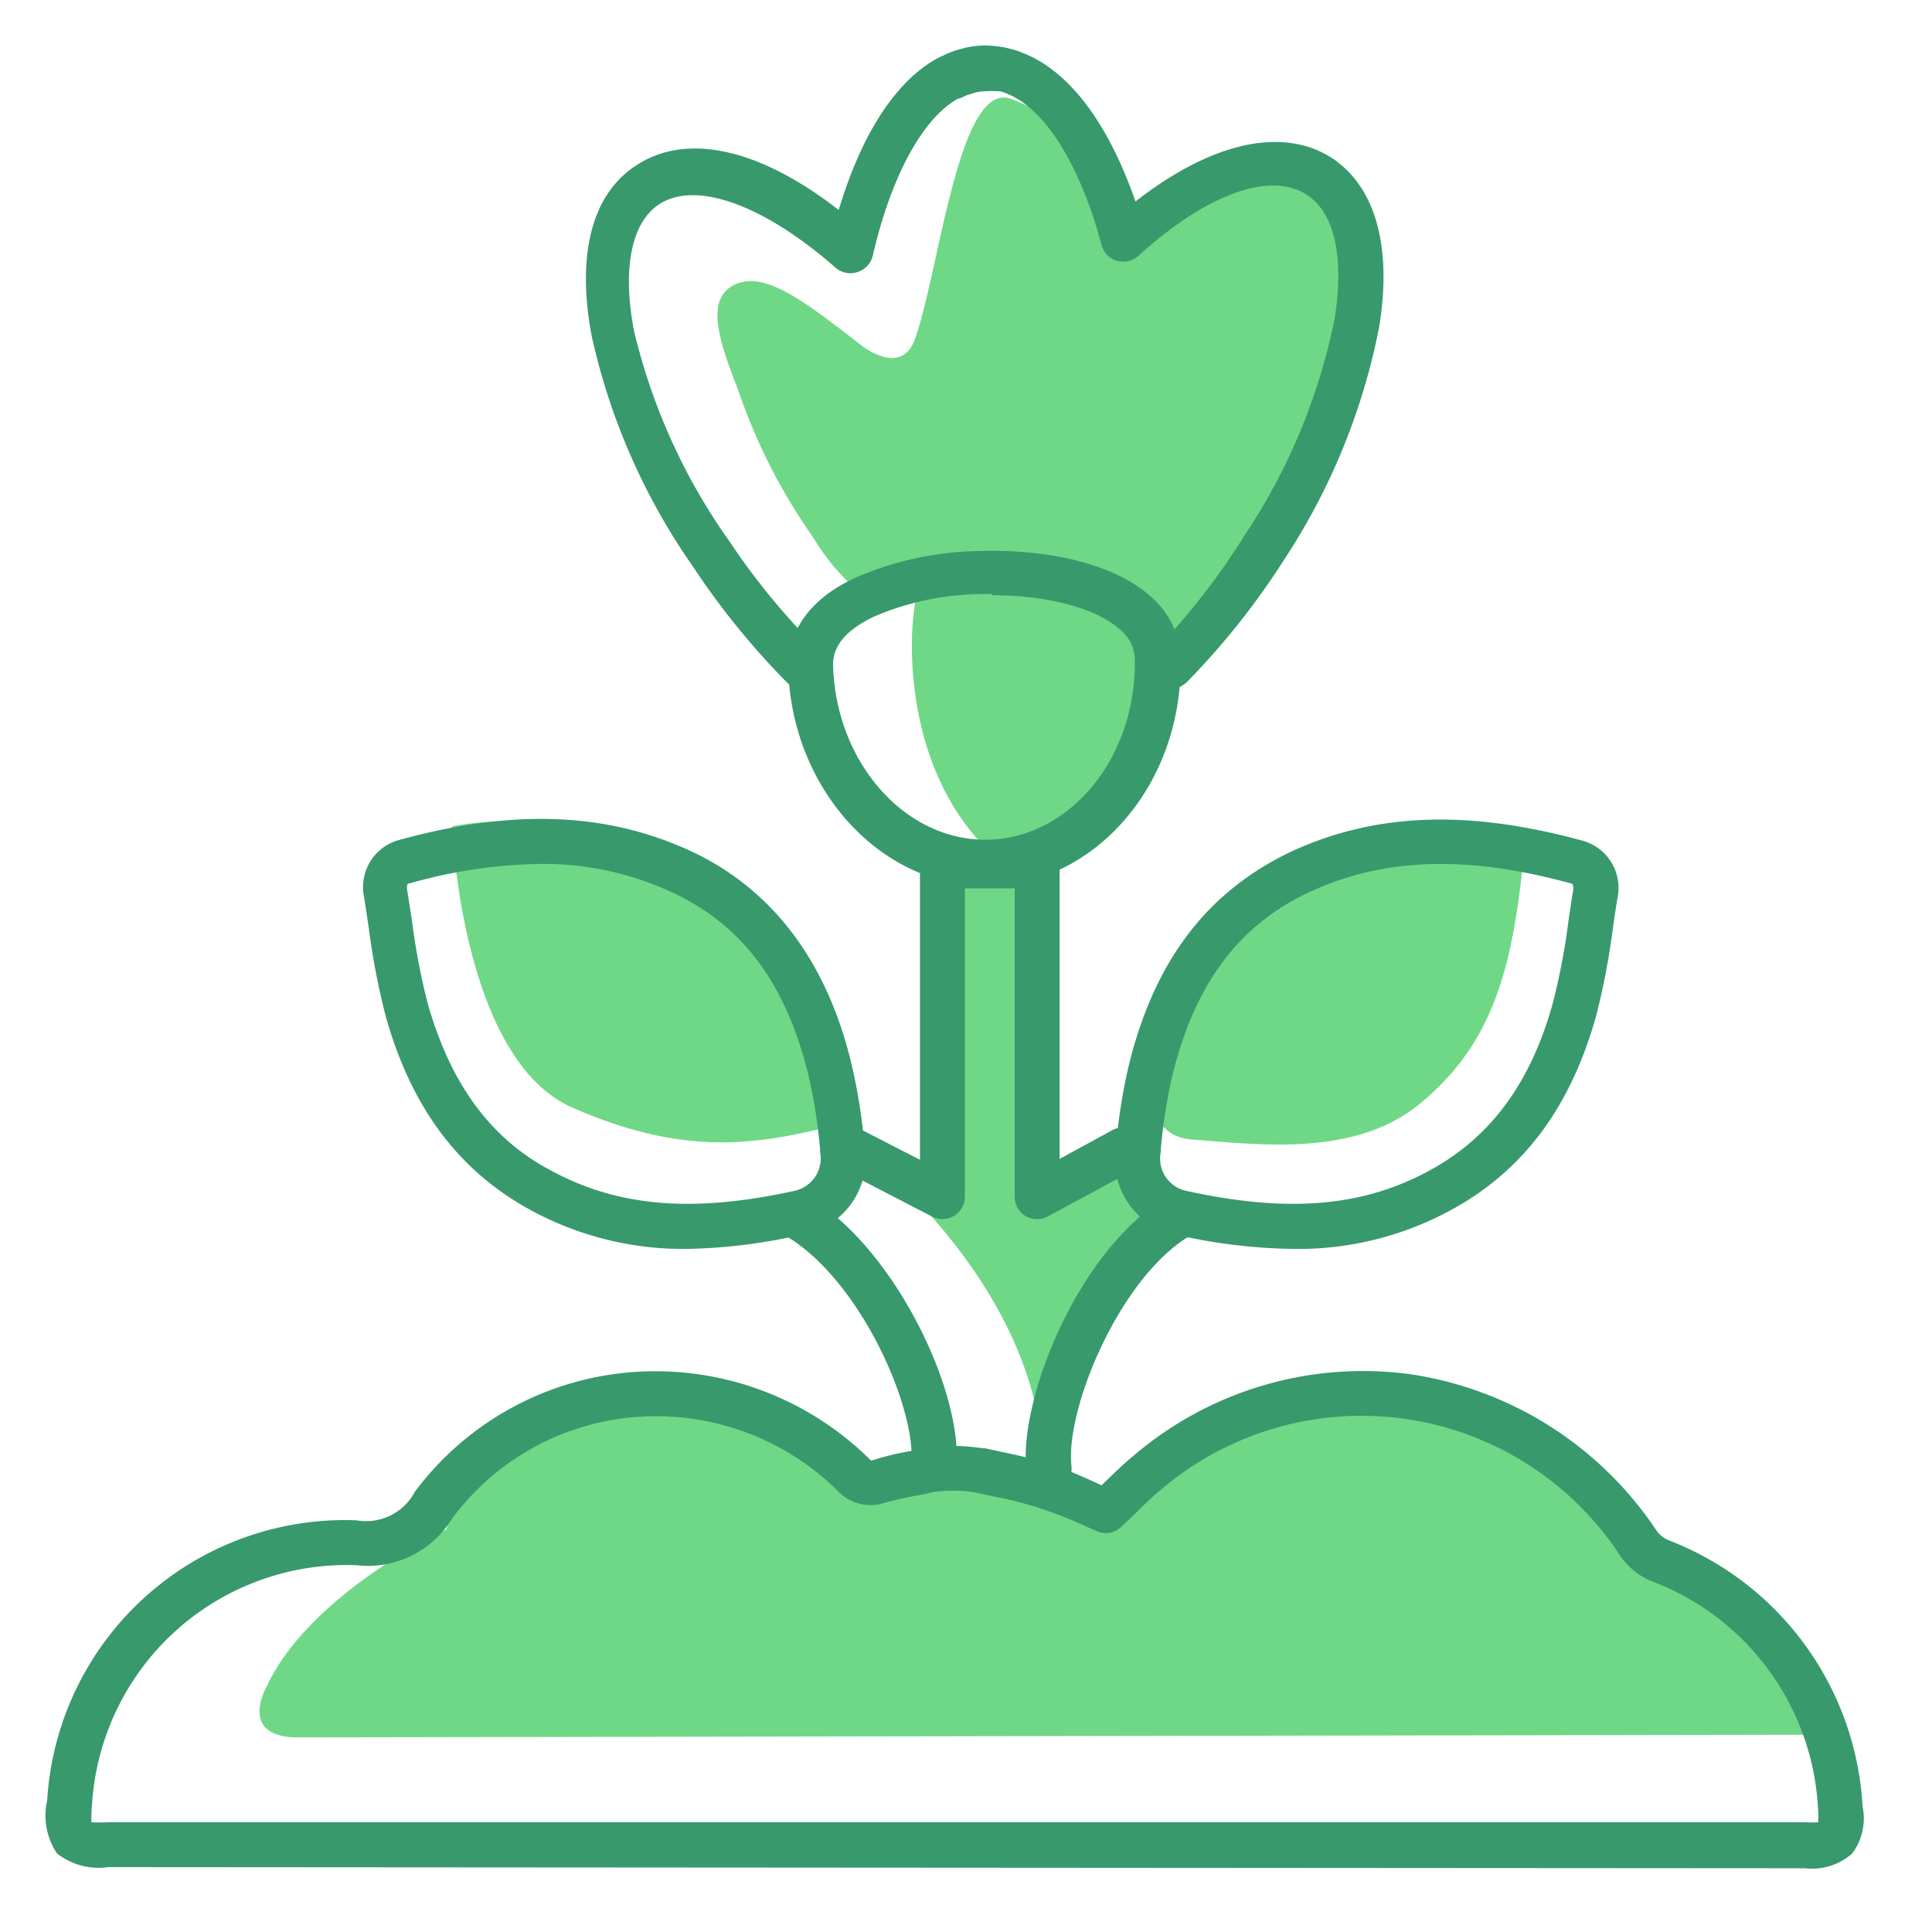
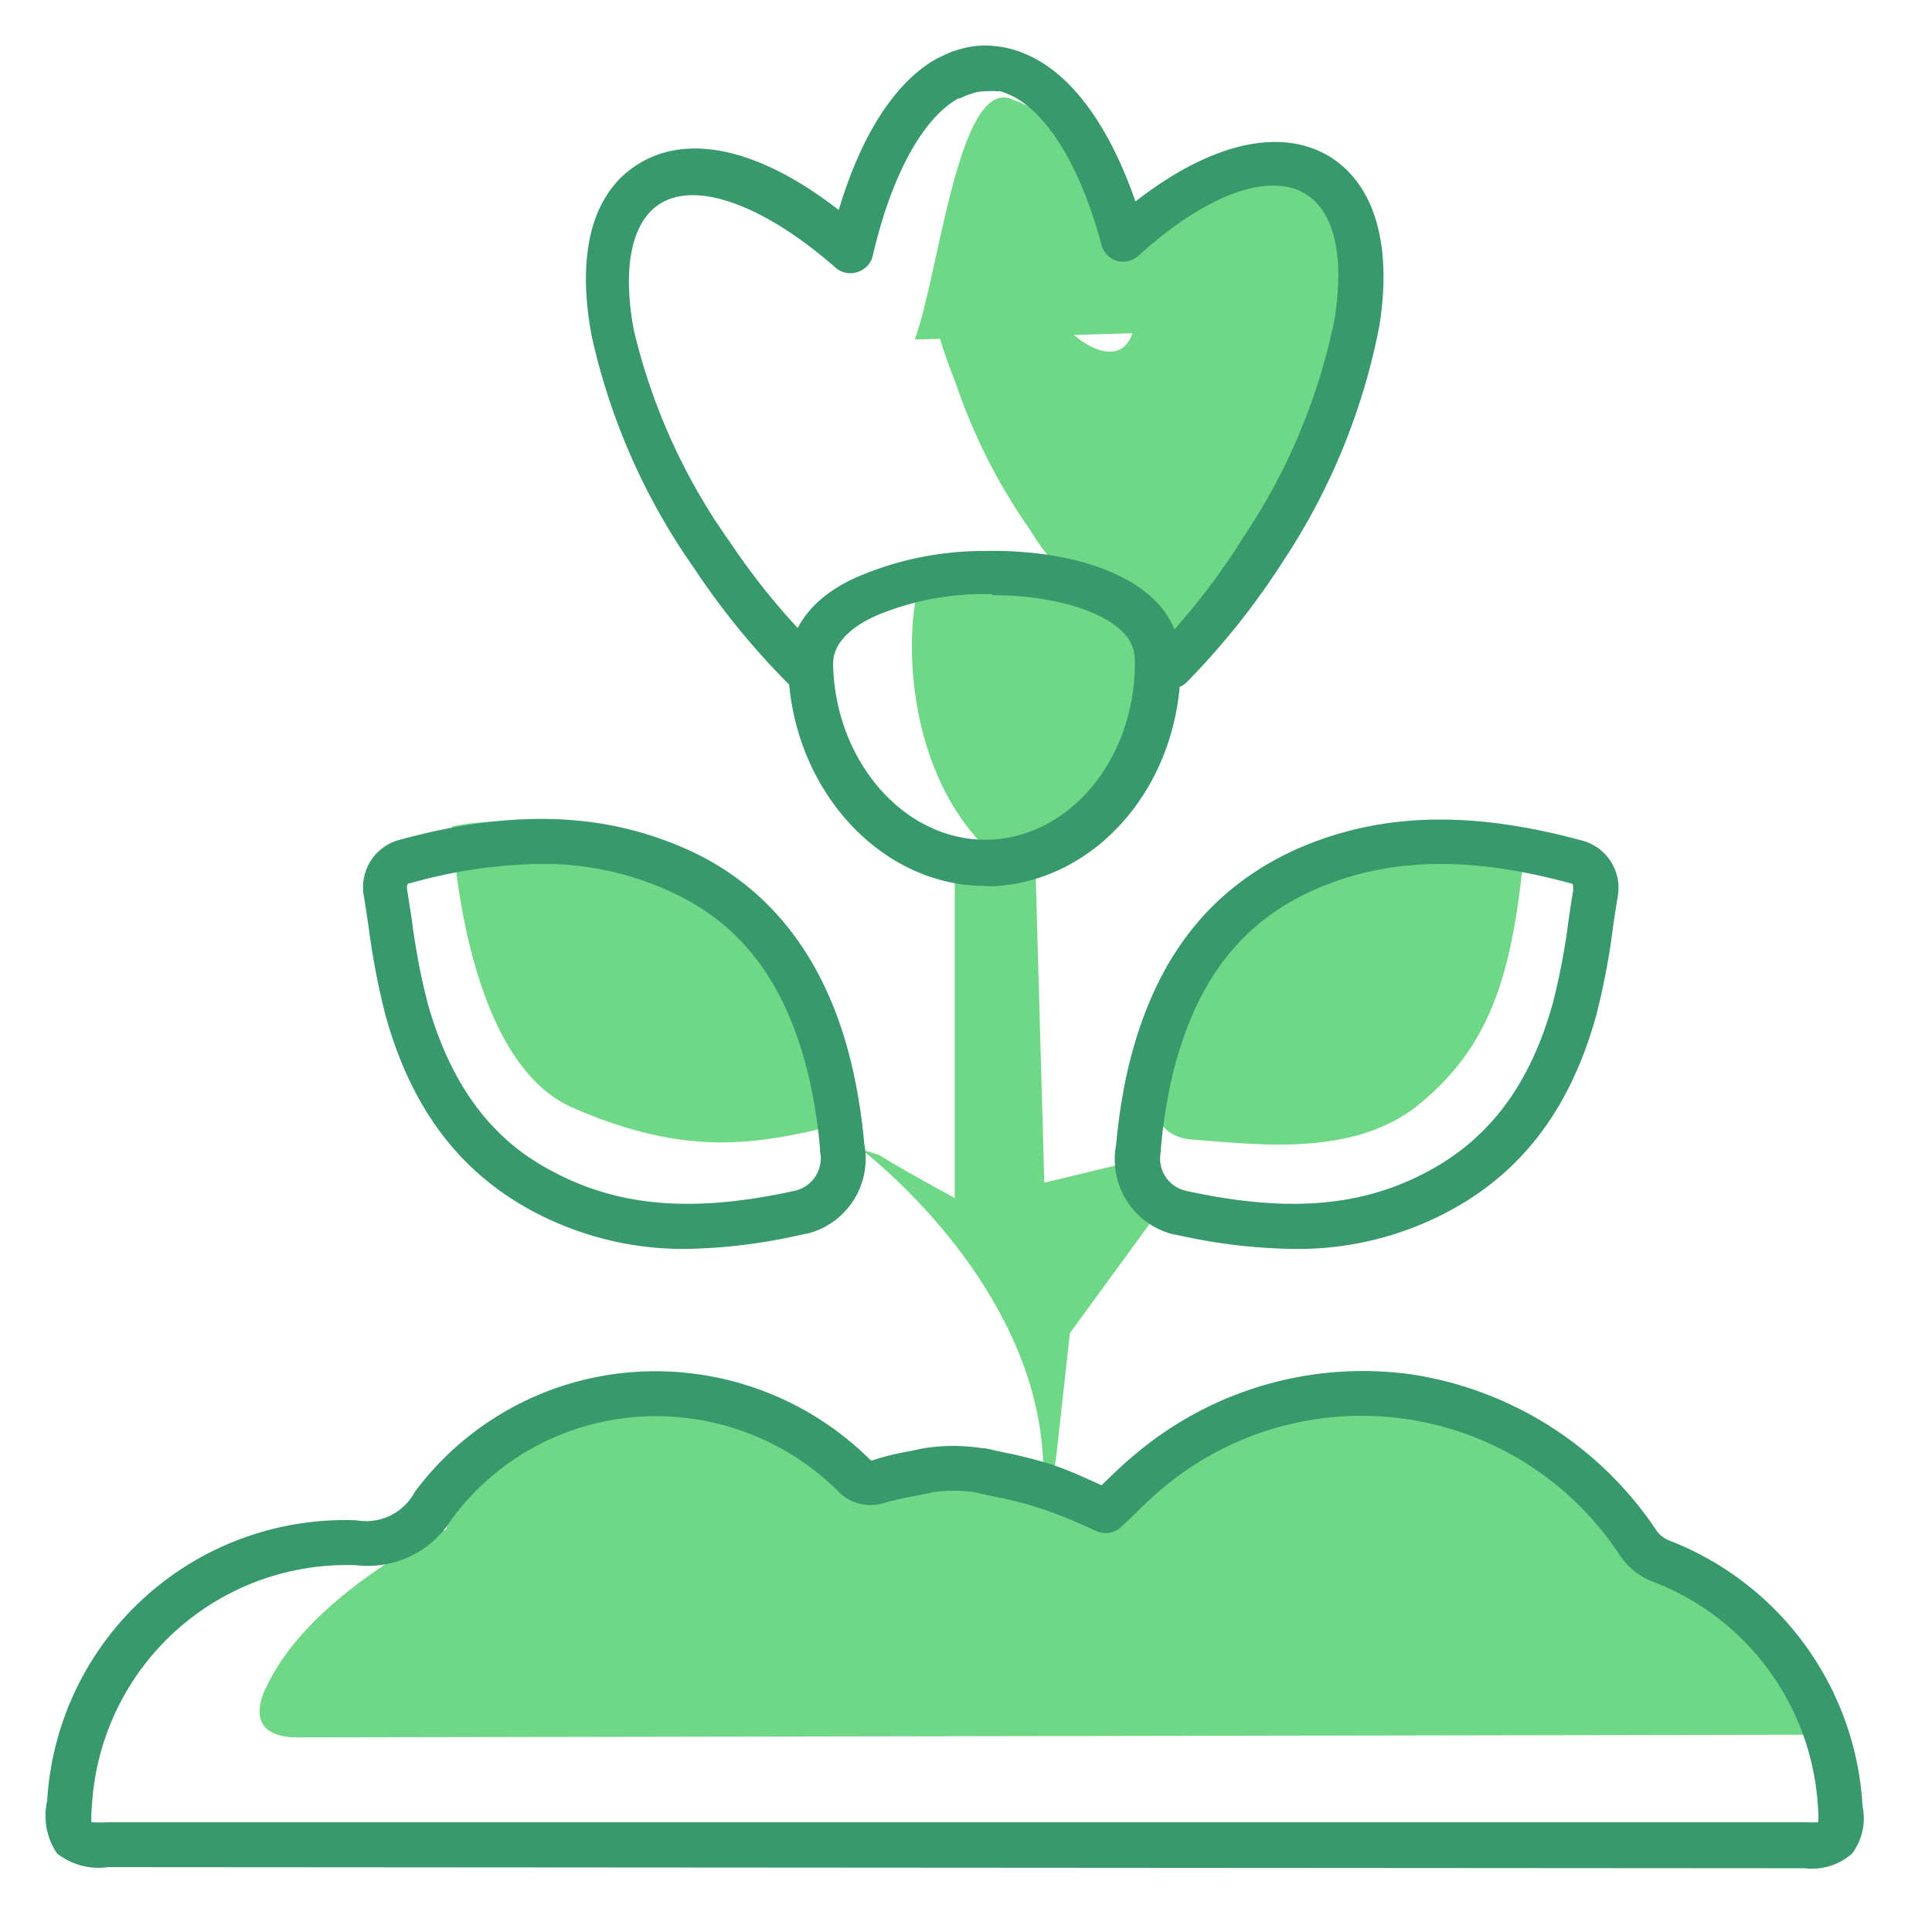
<svg xmlns="http://www.w3.org/2000/svg" width="85" height="85" fill="none">
  <path d="M19.634 67.283s-5.985 2.805-7.901 6.913c0 0-1.294 2.242 1.373 2.242l67.16-.118-.989-3.467-6.31-4.237-3.368-3.565-8.168-3.694-6.33.355-4.623 2.963-1.847 1.729-4.197-1.541-3.595-.276-2.232.493-3.655-2.252-6.43-1.471-5.066 1.165-2.963 2.065-.859 2.696ZM67.495 37.466a16.129 16.129 0 0 0-10.134.8 11.537 11.537 0 0 0-6.34 7.397s-1.442 4.267 1.442 4.474c2.884.208 7.15.8 10.034-1.6 2.884-2.4 3.95-5.283 4.484-10.36l.514-.711ZM37.264 49.367c1.057-.276-.474-1.066-.721-2.123-.928-3.95-2.884-7.23-6.775-8.978-3.338-1.491-6.499-2.597-9.877-1.906 0 0 .395 10.242 5.304 12.375 5.057 2.212 8.266 1.64 12.069.632Z" fill="#6ED887" />
  <path d="M45.877 63.984c.217 3.467.622-.158.622-.158l.572-5.175 3.605-4.938-1.63-2.43-3.1.75-.395-14.053-3.546.424v14.4s.85.366-.612-.434c-1.976-1.077-2.726-1.56-2.726-1.56l-.77-.238s7.476 5.63 7.98 13.412ZM40.376 26.069c.454-1.235 3.595-.88 3.595-.88 3.664-.098 6.913 1.067 6.913 3.774.119 4.879-2.44 8.888-6.637 8.997h-.168c-4.602-3.812-4.128-10.666-3.703-11.891Z" fill="#6ED887" />
-   <path d="M40.247 14.938c1.057-2.904 1.897-11.23 4.148-10.617a6.627 6.627 0 0 1 3.95 3.684l1.058 2.528s.276.81 1.244-.227c.968-1.037 4.395-3.467 7.081-2.054 1.225.642 1.68 2.182 1.294 4.286-.385 2.104-.069 6.35-1.66 8.523-.987 1.304-4.285 6.153-5.392 7.15l-4.76-2.587c-4.76-2.587-9.58.277-9.58.277a9.873 9.873 0 0 1-1.877-2.292 25.29 25.29 0 0 1-3.279-6.459c-.77-1.975-1.461-3.881-.256-4.572 1.372-.78 3.23.72 5.807 2.716.04 0 1.64 1.234 2.222-.356Z" fill="#6ED887" />
-   <path d="M41.076 65.604h-.128a.988.988 0 0 1-.86-1.106c.287-2.48-2.28-8.326-5.639-10.193a.996.996 0 0 1 .988-1.728c3.862 2.163 7.052 8.79 6.617 12.158a.987.987 0 0 1-.978.869ZM46.143 65.604a.988.988 0 0 1-.987-.88c-.356-3.2 2.34-9.876 6.32-12.147a.995.995 0 0 1 .988 1.728c-3.13 1.748-5.61 7.645-5.323 10.203a.987.987 0 0 1-.88 1.086l-.118.01ZM45.63 53.634a.987.987 0 0 1-.504-.129.987.987 0 0 1-.483-.859v-13.56H42.45v13.56a.988.988 0 0 1-1.442.879l-4.118-2.133a.988.988 0 0 1 .898-1.748l2.687 1.382V37.99a.988.988 0 0 1 .753-.96.987.987 0 0 1 .432-.007c.629.082 1.262.125 1.896.128a14.697 14.697 0 0 0 1.867-.128 1.096 1.096 0 0 1 .82.227.987.987 0 0 1 .375.74v12.998l2.301-1.255a.995.995 0 1 1 .988 1.729l-3.803 2.054a.987.987 0 0 1-.474.119Z" fill="#38996c" />
+   <path d="M40.247 14.938c1.057-2.904 1.897-11.23 4.148-10.617a6.627 6.627 0 0 1 3.95 3.684l1.058 2.528s.276.81 1.244-.227c.968-1.037 4.395-3.467 7.081-2.054 1.225.642 1.68 2.182 1.294 4.286-.385 2.104-.069 6.35-1.66 8.523-.987 1.304-4.285 6.153-5.392 7.15l-4.76-2.587a9.873 9.873 0 0 1-1.877-2.292 25.29 25.29 0 0 1-3.279-6.459c-.77-1.975-1.461-3.881-.256-4.572 1.372-.78 3.23.72 5.807 2.716.04 0 1.64 1.234 2.222-.356Z" fill="#6ED887" />
  <path d="M4.751 82.147a2.963 2.963 0 0 1-2.242-.603 2.962 2.962 0 0 1-.434-2.32 13.126 13.126 0 0 1 13.61-12.336 2.429 2.429 0 0 0 2.567-1.255 13.176 13.176 0 0 1 9.55-5.264 13.413 13.413 0 0 1 10.42 3.793.564.564 0 0 0 .118.099 11.988 11.988 0 0 1 1.69-.415l.602-.128a8.247 8.247 0 0 1 2.597 0h.109l.81.177c.703.14 1.398.315 2.084.524.681.227 1.343.523 1.975.81l.257.118.06-.06c.434-.414.868-.849 1.362-1.254a15.528 15.528 0 0 1 12.217-3.565 15.802 15.802 0 0 1 10.805 6.914c.128.163.294.292.484.375a13.344 13.344 0 0 1 8.553 11.713 2.587 2.587 0 0 1-.455 2.074 2.655 2.655 0 0 1-2.074.652l-74.665-.05Zm-.73-1.976c.243.015.487.015.73 0h74.665c.191.012.382.012.573 0a2.7 2.7 0 0 0 0-.533 11.319 11.319 0 0 0-7.358-10.084 3.131 3.131 0 0 1-1.343-1.096 13.597 13.597 0 0 0-20.158-2.963c-.434.356-.849.76-1.244 1.156l-.553.523a.987.987 0 0 1-1.067.198l-.889-.395c-.593-.26-1.2-.488-1.817-.682a16.313 16.313 0 0 0-1.876-.464l-.81-.178a6.288 6.288 0 0 0-1.847 0c-.188.05-.405.09-.622.129-.504.098-.988.197-1.521.345a1.975 1.975 0 0 1-2.045-.553 11.368 11.368 0 0 0-8.888-3.23 11.13 11.13 0 0 0-8.08 4.494 4.334 4.334 0 0 1-4.187 2.025A11.23 11.23 0 0 0 4.05 79.371c-.026.25-.036.5-.03.751v.05ZM30.223 54.947a14.053 14.053 0 0 1-6.913-1.728c-3.151-1.729-5.235-4.524-6.351-8.553a31.926 31.926 0 0 1-.74-3.882c-.07-.434-.13-.869-.198-1.293a2.153 2.153 0 0 1 1.55-2.539c4.938-1.353 8.988-1.224 12.652.415 3.664 1.64 6.202 4.87 7.289 9.66.245 1.09.416 2.195.513 3.308a3.398 3.398 0 0 1-2.548 3.95h-.06a24.441 24.441 0 0 1-5.194.662Zm-6.46-16.938c-1.934.03-3.857.316-5.718.85-.108 0-.168.049-.128.316l.207 1.323c.154 1.228.385 2.445.692 3.644.987 3.487 2.726 5.926 5.392 7.338 2.963 1.62 6.262 1.897 10.756.91a1.462 1.462 0 0 0 1.116-1.72.429.429 0 0 1 0-.108 23.377 23.377 0 0 0-.474-3.091c-.988-4.208-2.963-6.845-6.223-8.296a13.383 13.383 0 0 0-5.62-1.166ZM56.908 54.947a24.445 24.445 0 0 1-5.195-.632h-.059a3.398 3.398 0 0 1-2.548-3.95c.097-1.114.268-2.219.513-3.309 1.126-4.79 3.526-7.901 7.339-9.659 3.664-1.64 7.674-1.768 12.651-.415a2.153 2.153 0 0 1 1.55 2.538c-.068.435-.138.87-.197 1.304a31.79 31.79 0 0 1-.74 3.872c-1.116 4-3.18 6.785-6.351 8.523a14.054 14.054 0 0 1-6.963 1.728Zm-4.74-2.558c4.493.988 7.812.711 10.755-.908 2.666-1.452 4.424-3.852 5.392-7.339.306-1.195.537-2.41.692-3.634.069-.454.128-.899.207-1.333 0-.267 0-.287-.128-.316-4.504-1.225-8.099-1.126-11.319.316-3.22 1.442-5.234 4.089-6.222 8.296a23.377 23.377 0 0 0-.474 3.091.429.429 0 0 1 0 .109 1.452 1.452 0 0 0 1.096 1.718ZM35.329 30.316a.986.986 0 0 1-.701-.287 33.51 33.51 0 0 1-4.129-5.086A28.346 28.346 0 0 1 26.035 14.8c-.681-3.595 0-6.272 1.975-7.536 2.213-1.442 5.413-.73 8.89 1.975.987-3.298 2.478-5.639 4.325-6.666l.395-.188c.16-.072.326-.135.494-.187l.326-.09c.288-.067.583-.103.879-.108.298.007.595.036.889.089l.286.069c.178.047.353.107.523.178 2.035.8 3.744 3.091 4.939 6.528 3.298-2.568 6.37-3.289 8.543-1.975 1.975 1.224 2.765 3.871 2.182 7.476a28.512 28.512 0 0 1-4.187 10.262A33.144 33.144 0 0 1 52.227 30a.988.988 0 1 1-1.412-1.383 30.613 30.613 0 0 0 3.95-5.077 26.598 26.598 0 0 0 3.951-9.51c.435-2.726 0-4.721-1.274-5.492-1.6-.987-4.365 0-7.368 2.726a.987.987 0 0 1-1.61-.484c-.938-3.516-2.489-6.005-4.158-6.657A1.896 1.896 0 0 0 44 4.015h-.148a3.209 3.209 0 0 0-.484 0c-.16.003-.318.023-.474.059l-.148.05a2.209 2.209 0 0 0-.306.108l-.218.099h-.059c-1.58.869-2.963 3.447-3.763 6.913a.988.988 0 0 1-.661.721.988.988 0 0 1-.988-.197c-3.16-2.766-6.133-3.832-7.743-2.785-1.225.8-1.63 2.804-1.126 5.52a26.55 26.55 0 0 0 4.217 9.324 30.693 30.693 0 0 0 3.95 4.79.988.988 0 0 1-.69 1.689l-.03.01Z" fill="#38996c" />
  <path d="M43.339 38.977c-4.642 0-8.534-4.316-8.662-9.61 0-1.639.987-3.051 2.963-3.95a14.056 14.056 0 0 1 5.57-1.175c3.24-.08 6.044.691 7.516 2.093a3.723 3.723 0 0 1 1.215 2.627c.128 5.413-3.625 9.877-8.375 10.035l-.227-.02Zm.286-12.84h-.405c-1.637.006-3.256.342-4.76.988-1.215.573-1.828 1.294-1.808 2.134.109 4.237 3.111 7.684 6.687 7.684h.148c3.654-.1 6.548-3.684 6.439-8.01a1.718 1.718 0 0 0-.563-1.156c-1.007-.987-3.22-1.59-5.699-1.59l-.04-.05Z" fill="#38996c" />
</svg>